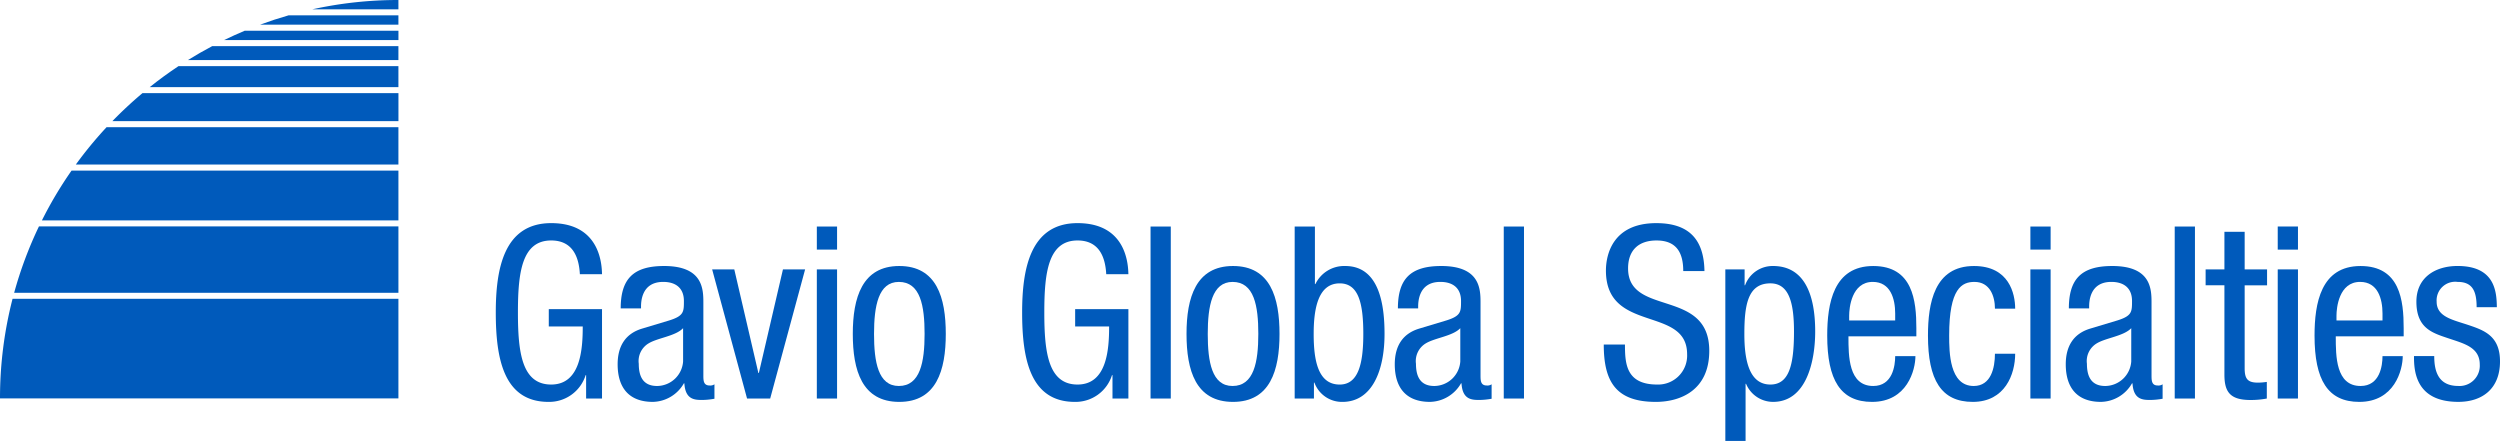
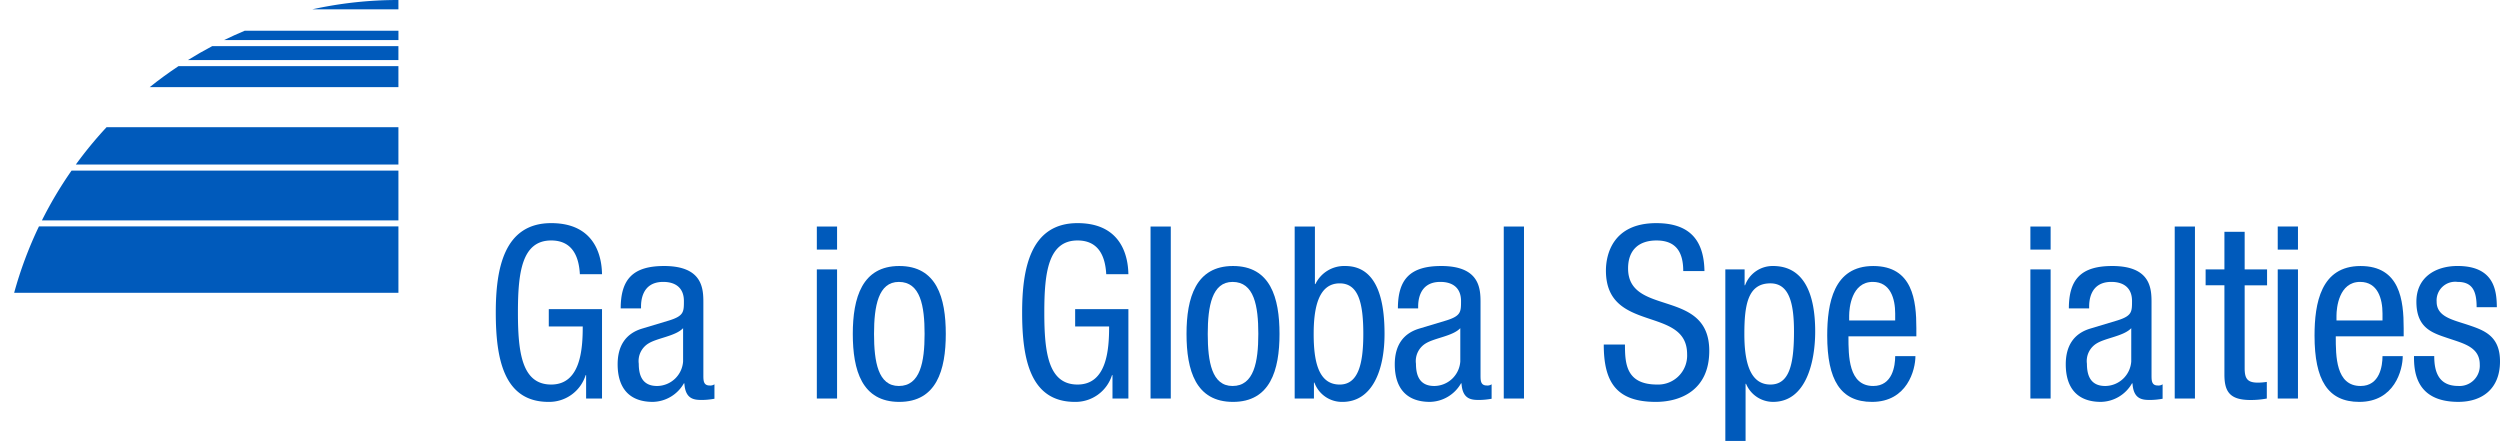
<svg xmlns="http://www.w3.org/2000/svg" width="339.859" height="59.94" viewBox="0 0 339.859 59.94">
  <g id="Raggruppa_46" data-name="Raggruppa 46" transform="translate(-41.97 -30.344)">
    <g id="Raggruppa_6" data-name="Raggruppa 6" transform="translate(41.97 30.344)">
-       <path id="Tracciato_1" data-name="Tracciato 1" d="M41.97,121.811H96.132V108.27H43.676a54.281,54.281,0,0,0-1.706,13.541" transform="translate(-41.97 -67.649)" fill="#005abb" />
      <path id="Tracciato_2" data-name="Tracciato 2" d="M45.662,98.409H97.9V89.381H49.034a53.76,53.76,0,0,0-3.372,9.028" transform="translate(-43.737 -58.606)" fill="#005abb" />
      <path id="Tracciato_3" data-name="Tracciato 3" d="M52.9,81.6h48.465v-6.77H56.929A53.926,53.926,0,0,0,52.9,81.6" transform="translate(-47.202 -51.638)" fill="#005abb" />
      <path id="Tracciato_4" data-name="Tracciato 4" d="M61.747,68.591H105.6V63.513H65.926a54.1,54.1,0,0,0-4.179,5.078" transform="translate(-51.438 -46.223)" fill="#005abb" />
-       <path id="Tracciato_5" data-name="Tracciato 5" d="M71.256,58.444h38.9V54.636h-34.8a54.351,54.351,0,0,0-4.092,3.808" transform="translate(-55.99 -41.973)" fill="#005abb" />
      <path id="Tracciato_6" data-name="Tracciato 6" d="M114.824,50.44V47.583H84.933q-2.022,1.343-3.917,2.857Z" transform="translate(-60.662 -38.597)" fill="#005abb" />
      <path id="Tracciato_7" data-name="Tracciato 7" d="M90.971,44.267h28.618v-1.9H94.281q-1.691.894-3.31,1.9" transform="translate(-65.428 -36.098)" fill="#005abb" />
      <path id="Tracciato_8" data-name="Tracciato 8" d="M100.414,39.624h23.7V38.355H103.22q-1.423.6-2.806,1.269" transform="translate(-69.948 -34.179)" fill="#005abb" />
-       <path id="Tracciato_9" data-name="Tracciato 9" d="M109.78,35.619h18.814V34.35H113.651q-1.968.563-3.871,1.269" transform="translate(-74.432 -32.262)" fill="#005abb" />
      <path id="Tracciato_10" data-name="Tracciato 10" d="M123.409,31.613h11.709V30.344a54.328,54.328,0,0,0-11.709,1.269" transform="translate(-80.956 -30.344)" fill="#005abb" />
    </g>
    <g id="Raggruppa_7" data-name="Raggruppa 7" transform="translate(109.369 60.677)">
      <path id="Tracciato_11" data-name="Tracciato 11" d="M182.695,95.476c-.131-2.456-1.048-4.585-3.9-4.585-4,0-4.52,4.389-4.52,9.792s.524,9.793,4.52,9.793,4.29-4.782,4.29-7.893H178.47v-2.358h7.237v12.15h-2.162V109.2h-.065a5.191,5.191,0,0,1-5.043,3.635c-6.092,0-7.172-5.862-7.172-12.151,0-5.9,1.08-12.15,7.533-12.15,6.714,0,6.878,5.731,6.91,6.942Z" transform="translate(-171.265 -88.534)" fill="#005abb" />
      <path id="Tracciato_12" data-name="Tracciato 12" d="M203.45,105.481c0-4,1.7-5.764,5.9-5.764,5.338,0,5.338,3.209,5.338,5.043v9.792c0,.72,0,1.408.852,1.408a.991.991,0,0,0,.655-.163v1.965a9.973,9.973,0,0,1-1.6.164c-1.048,0-2.358,0-2.489-2.26h-.066a4.971,4.971,0,0,1-4.224,2.522c-3.275,0-4.782-1.965-4.782-5.109,0-2.456,1.048-4.159,3.308-4.847l3.7-1.113c2-.622,2-1.179,2-2.652,0-1.638-.983-2.588-2.816-2.588-3.013,0-3.013,2.816-3.013,3.439v.164Zm8.482,2.686c-1.015,1.081-3.438,1.31-4.683,2.063a2.8,2.8,0,0,0-1.343,2.784c0,1.768.622,3.013,2.489,3.013a3.575,3.575,0,0,0,3.537-3.341Z" transform="translate(-186.469 -93.888)" fill="#005abb" />
-       <path id="Tracciato_13" data-name="Tracciato 13" d="M227.69,100.6H230.7l3.275,14.082h.066l3.275-14.082h3.013l-4.749,17.554h-3.144Z" transform="translate(-198.277 -94.309)" fill="#005abb" />
      <path id="Tracciato_14" data-name="Tracciato 14" d="M254.989,89.413h2.751v3.144h-2.751Zm0,5.83h2.751V112.8h-2.751Z" transform="translate(-211.345 -88.955)" fill="#005abb" />
      <path id="Tracciato_15" data-name="Tracciato 15" d="M270.69,99.717c5.076,0,6.321,4.29,6.321,9.236s-1.277,9.236-6.321,9.236c-5.077,0-6.321-4.29-6.321-9.236S265.647,99.717,270.69,99.717Zm3.439,9.236c0-3.8-.557-7.074-3.5-7.074-2.784,0-3.373,3.275-3.373,7.074s.557,7.074,3.373,7.074C273.539,116.027,274.129,112.752,274.129,108.953Z" transform="translate(-215.836 -93.888)" fill="#005abb" />
      <path id="Tracciato_16" data-name="Tracciato 16" d="M319.967,95.476c-.131-2.456-1.048-4.585-3.9-4.585-4,0-4.519,4.389-4.519,9.792s.524,9.793,4.519,9.793,4.291-4.782,4.291-7.893h-4.618v-2.358h7.238v12.15h-2.162V109.2h-.066a5.19,5.19,0,0,1-5.043,3.635c-6.092,0-7.173-5.862-7.173-12.151,0-5.9,1.081-12.15,7.533-12.15,6.714,0,6.878,5.731,6.911,6.942Z" transform="translate(-236.98 -88.534)" fill="#005abb" />
      <path id="Tracciato_17" data-name="Tracciato 17" d="M342.018,89.413h2.751V112.8h-2.751Z" transform="translate(-253.007 -88.955)" fill="#005abb" />
      <path id="Tracciato_18" data-name="Tracciato 18" d="M357.72,99.717c5.077,0,6.321,4.29,6.321,9.236s-1.277,9.236-6.321,9.236c-5.076,0-6.321-4.29-6.321-9.236S352.677,99.717,357.72,99.717Zm3.439,9.236c0-3.8-.556-7.074-3.5-7.074-2.784,0-3.374,3.275-3.374,7.074s.557,7.074,3.374,7.074C360.569,116.027,361.158,112.752,361.158,108.953Z" transform="translate(-257.498 -93.888)" fill="#005abb" />
      <path id="Tracciato_19" data-name="Tracciato 19" d="M379.6,89.413h2.751v7.828h.066a4.338,4.338,0,0,1,4.061-2.456c4.749,0,5.338,5.568,5.338,9.236,0,4.945-1.67,9.236-5.731,9.236a3.981,3.981,0,0,1-3.8-2.62h-.066V112.8H379.6ZM385.72,110.9c2.554,0,3.21-2.883,3.21-6.878,0-4.192-.655-6.878-3.21-6.878-2.948,0-3.537,3.472-3.537,6.878C382.183,107.622,382.772,110.9,385.72,110.9Z" transform="translate(-270.996 -88.955)" fill="#005abb" />
      <path id="Tracciato_20" data-name="Tracciato 20" d="M406.134,105.481c0-4,1.7-5.764,5.895-5.764,5.338,0,5.338,3.209,5.338,5.043v9.792c0,.72,0,1.408.852,1.408a.994.994,0,0,0,.655-.163v1.965a9.989,9.989,0,0,1-1.605.164c-1.048,0-2.358,0-2.489-2.26h-.066a4.971,4.971,0,0,1-4.224,2.522c-3.275,0-4.782-1.965-4.782-5.109,0-2.456,1.048-4.159,3.308-4.847l3.7-1.113c2-.622,2-1.179,2-2.652,0-1.638-.982-2.588-2.816-2.588-3.013,0-3.013,2.816-3.013,3.439v.164Zm8.482,2.686c-1.015,1.081-3.438,1.31-4.683,2.063a2.8,2.8,0,0,0-1.343,2.784c0,1.768.622,3.013,2.489,3.013a3.575,3.575,0,0,0,3.537-3.341Z" transform="translate(-283.497 -93.888)" fill="#005abb" />
      <path id="Tracciato_21" data-name="Tracciato 21" d="M434.13,89.413h2.751V112.8H434.13Z" transform="translate(-297.103 -88.955)" fill="#005abb" />
      <path id="Tracciato_22" data-name="Tracciato 22" d="M471.012,95.051c0-2.456-.884-4.159-3.635-4.159-2.423,0-3.864,1.31-3.864,3.8,0,6.583,11.037,2.653,11.037,11.2,0,5.4-3.963,6.943-7.27,6.943-5.47,0-7.074-2.816-7.074-7.794h2.882c0,2.62.164,5.436,4.389,5.436a3.939,3.939,0,0,0,4.061-4.127c0-6.615-11.037-2.784-11.037-11.364,0-2.161.917-6.451,6.844-6.451,4.454,0,6.485,2.227,6.55,6.517Z" transform="translate(-309.585 -88.534)" fill="#005abb" />
      <path id="Tracciato_23" data-name="Tracciato 23" d="M491.915,100.176h2.62v2.161h.065a3.982,3.982,0,0,1,3.8-2.62c4.159,0,5.731,3.7,5.731,8.908,0,4-1.179,9.563-5.731,9.563a3.983,3.983,0,0,1-3.668-2.456h-.065v7.762h-2.751Zm6.124,15.655c2.555,0,3.21-2.686,3.21-7.205,0-3.865-.655-6.55-3.21-6.55-3.045,0-3.537,2.882-3.537,6.878C494.5,112.359,495.092,115.83,498.039,115.83Z" transform="translate(-324.766 -93.888)" fill="#005abb" />
      <path id="Tracciato_24" data-name="Tracciato 24" d="M521.374,109.28c0,2.686,0,6.747,3.373,6.747,2.62,0,2.981-2.751,2.981-4.061h2.751c0,1.867-1.113,6.223-5.9,6.223-4.29,0-6.092-2.98-6.092-9.007,0-4.389.852-9.464,6.255-9.464,5.371,0,5.862,4.683,5.862,8.449v1.113Zm6.353-2.162v-.95c0-1.965-.622-4.29-3.046-4.29-2.882,0-3.21,3.537-3.21,4.585v.655Z" transform="translate(-337.488 -93.888)" fill="#005abb" />
-       <path id="Tracciato_25" data-name="Tracciato 25" d="M553.865,105.514c0-1.7-.688-3.635-2.784-3.635-1.7,0-3.439.852-3.439,7.271,0,2.293.032,6.878,3.34,6.878,2.358,0,2.882-2.489,2.882-4.389h2.751c0,2.784-1.376,6.55-5.764,6.55-4.291,0-6.092-2.98-6.092-9.007,0-4.389.851-9.464,6.255-9.464,4.782,0,5.6,3.766,5.6,5.8Z" transform="translate(-350.064 -93.888)" fill="#005abb" />
      <path id="Tracciato_26" data-name="Tracciato 26" d="M571.468,89.413h2.751v3.144h-2.751Zm0,5.83h2.751V112.8h-2.751Z" transform="translate(-362.849 -88.955)" fill="#005abb" />
      <path id="Tracciato_27" data-name="Tracciato 27" d="M581.111,105.481c0-4,1.7-5.764,5.9-5.764,5.339,0,5.339,3.209,5.339,5.043v9.792c0,.72,0,1.408.851,1.408a.993.993,0,0,0,.655-.163v1.965a9.975,9.975,0,0,1-1.605.164c-1.048,0-2.358,0-2.489-2.26h-.065a4.972,4.972,0,0,1-4.225,2.522c-3.275,0-4.782-1.965-4.782-5.109,0-2.456,1.048-4.159,3.308-4.847l3.7-1.113c2-.622,2-1.179,2-2.652,0-1.638-.983-2.588-2.817-2.588-3.013,0-3.013,2.816-3.013,3.439v.164Zm8.482,2.686c-1.015,1.081-3.438,1.31-4.683,2.063a2.8,2.8,0,0,0-1.343,2.784c0,1.768.622,3.013,2.489,3.013a3.575,3.575,0,0,0,3.537-3.341Z" transform="translate(-367.262 -93.888)" fill="#005abb" />
      <path id="Tracciato_28" data-name="Tracciato 28" d="M609.108,89.413h2.751V112.8h-2.751Z" transform="translate(-380.868 -88.955)" fill="#005abb" />
      <path id="Tracciato_29" data-name="Tracciato 29" d="M619.724,90.8h2.751v5.109h3.046v2.161h-3.046v11.266c0,1.409.361,1.965,1.8,1.965a8.432,8.432,0,0,0,1.212-.1v2.26a11.557,11.557,0,0,1-2.227.2c-2.849,0-3.537-1.179-3.537-3.472V98.066h-2.555V95.905h2.555Z" transform="translate(-384.727 -89.617)" fill="#005abb" />
      <path id="Tracciato_30" data-name="Tracciato 30" d="M635.973,89.413h2.751v3.144h-2.751Zm0,5.83h2.751V112.8h-2.751Z" transform="translate(-393.729 -88.955)" fill="#005abb" />
      <path id="Tracciato_31" data-name="Tracciato 31" d="M648.462,109.28c0,2.686,0,6.747,3.373,6.747,2.62,0,2.98-2.751,2.98-4.061h2.751c0,1.867-1.113,6.223-5.9,6.223-4.29,0-6.091-2.98-6.091-9.007,0-4.389.852-9.464,6.255-9.464,5.371,0,5.862,4.683,5.862,8.449v1.113Zm6.353-2.162v-.95c0-1.965-.622-4.29-3.046-4.29-2.882,0-3.21,3.537-3.21,4.585v.655Z" transform="translate(-398.328 -93.888)" fill="#005abb" />
      <path id="Tracciato_32" data-name="Tracciato 32" d="M680.024,105.317c0-2.227-.59-3.439-2.587-3.439a2.529,2.529,0,0,0-2.849,2.686c0,2.063,2.161,2.456,4.322,3.177,2.129.72,4.291,1.474,4.291,4.945,0,3.7-2.391,5.5-5.666,5.5-5.96,0-6.026-4.422-6.026-6.223h2.751c0,2.128.59,4.061,3.275,4.061a2.754,2.754,0,0,0,2.915-2.915c0-2.358-2.162-2.849-4.291-3.57s-4.323-1.343-4.323-4.978c0-3.275,2.555-4.847,5.6-4.847,5.109,0,5.306,3.537,5.338,5.6Z" transform="translate(-410.741 -93.888)" fill="#005abb" />
    </g>
  </g>
</svg>